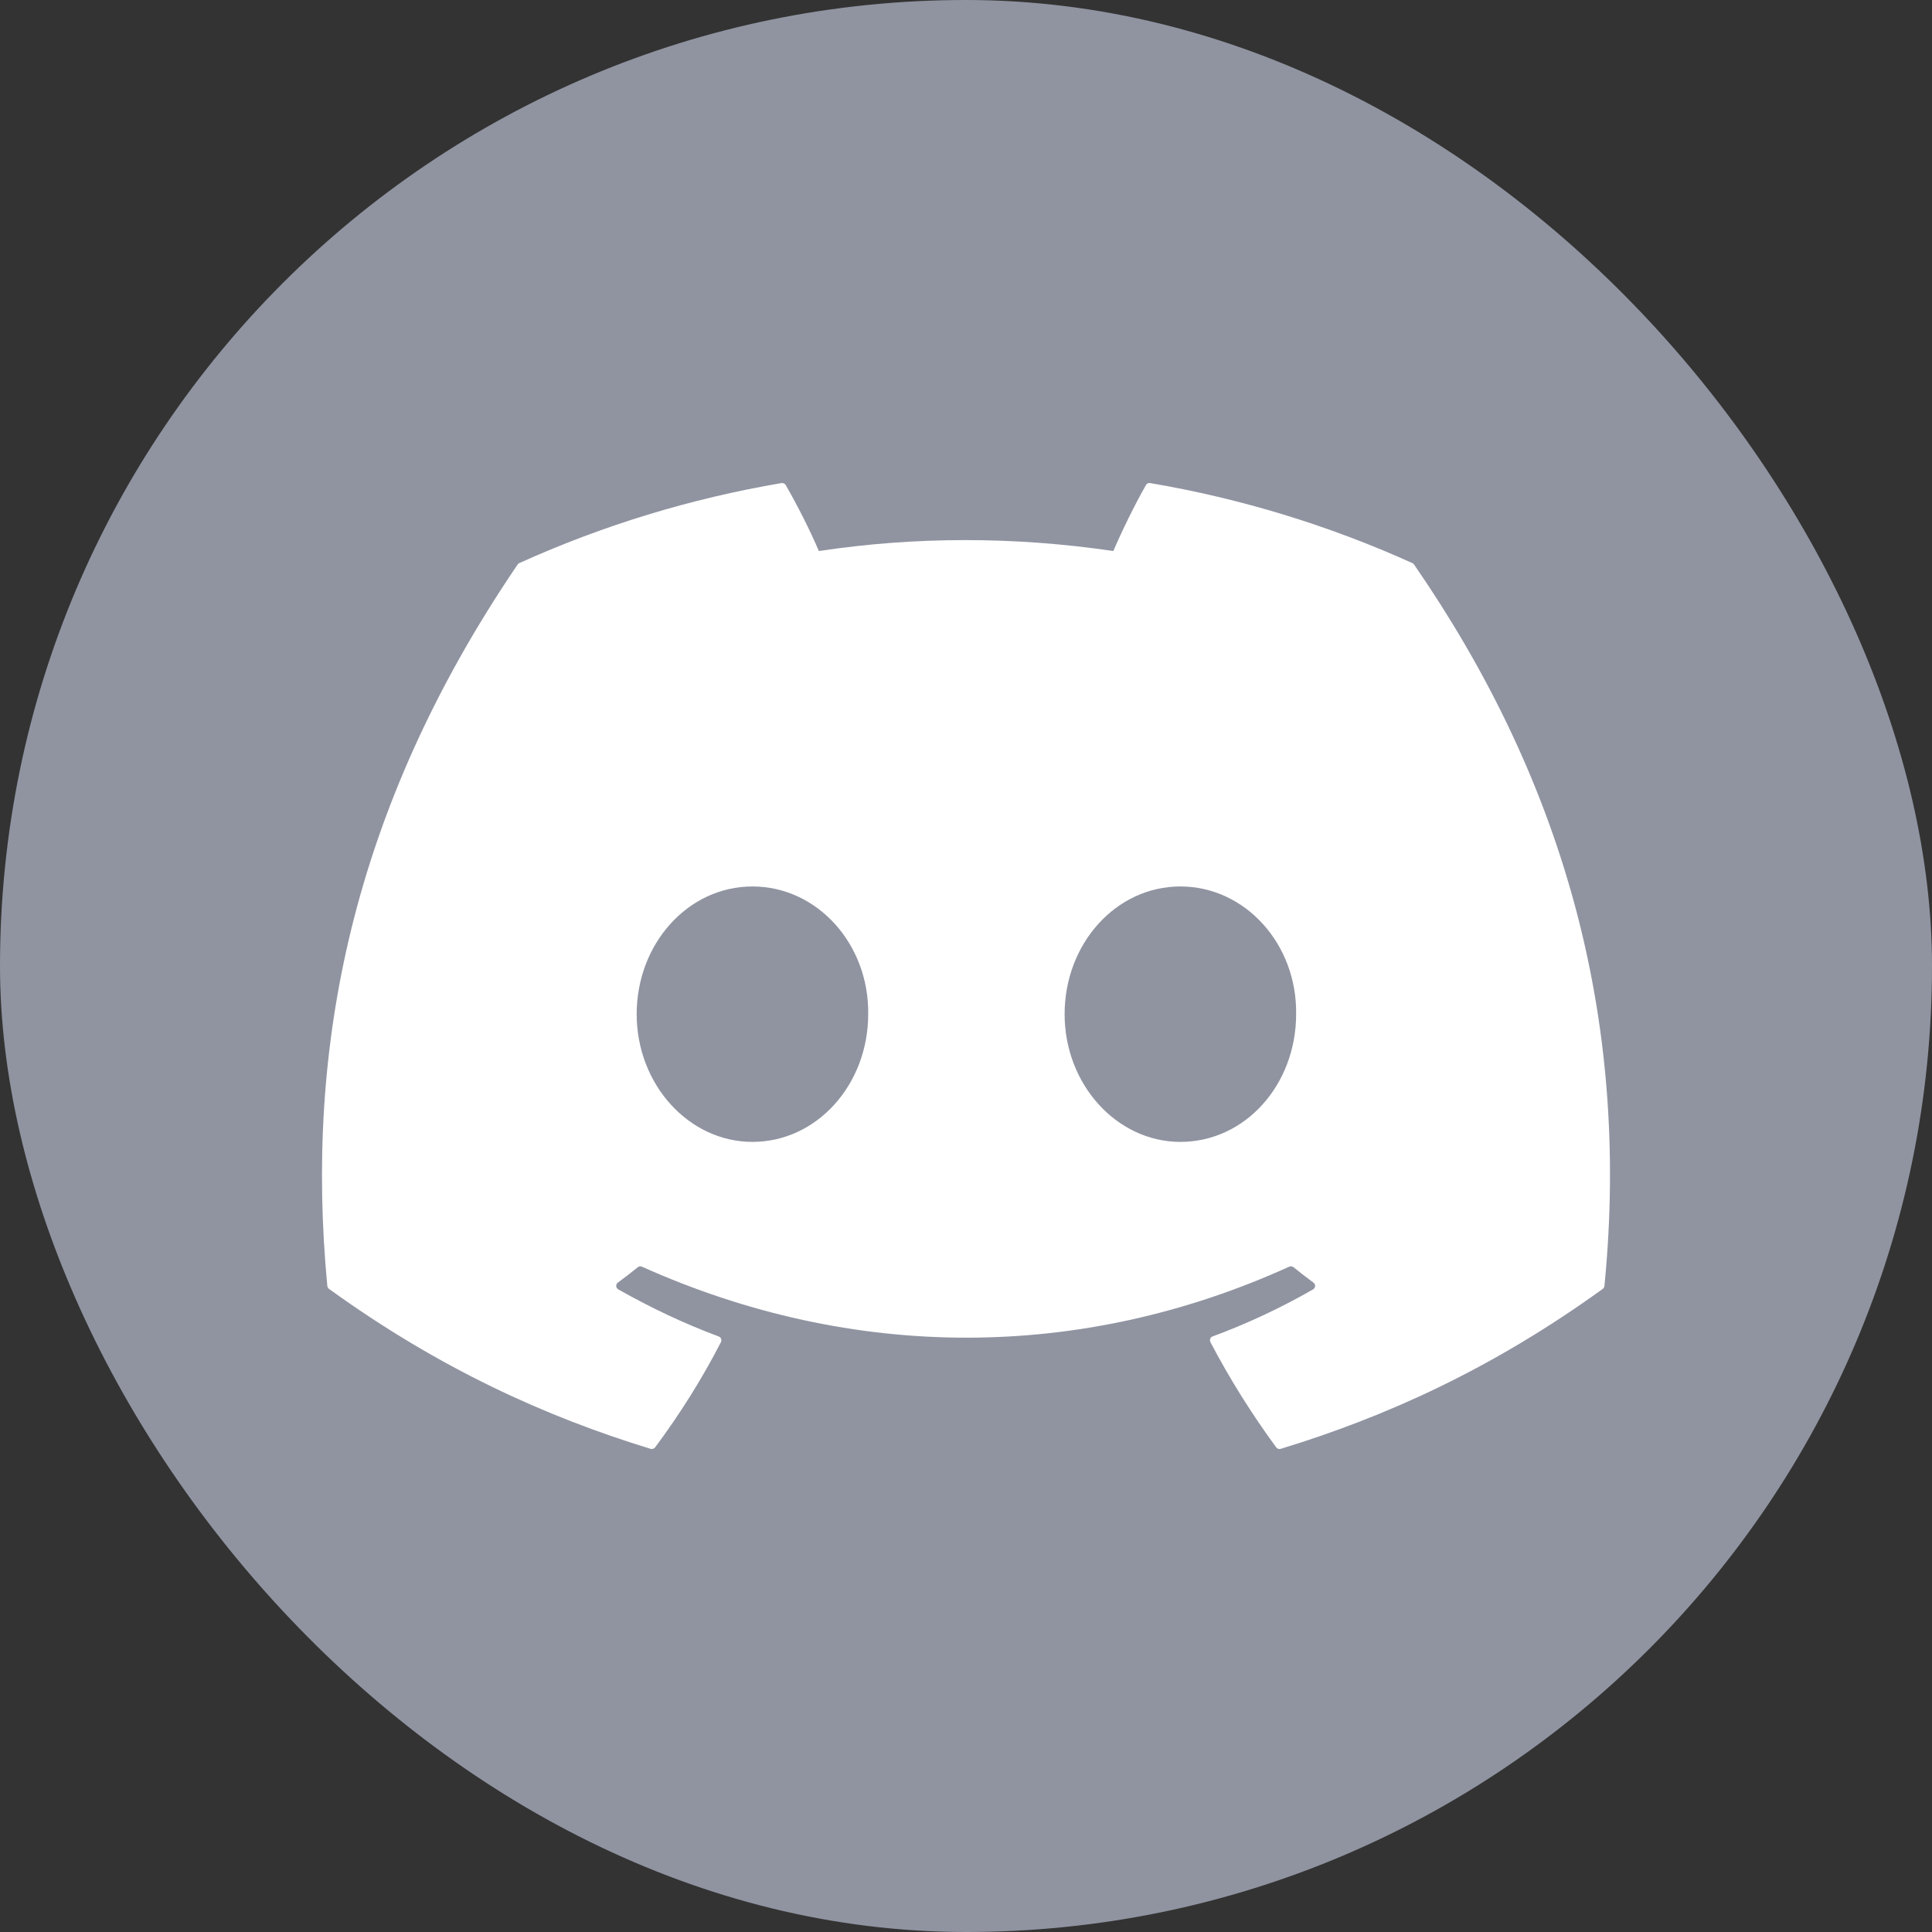
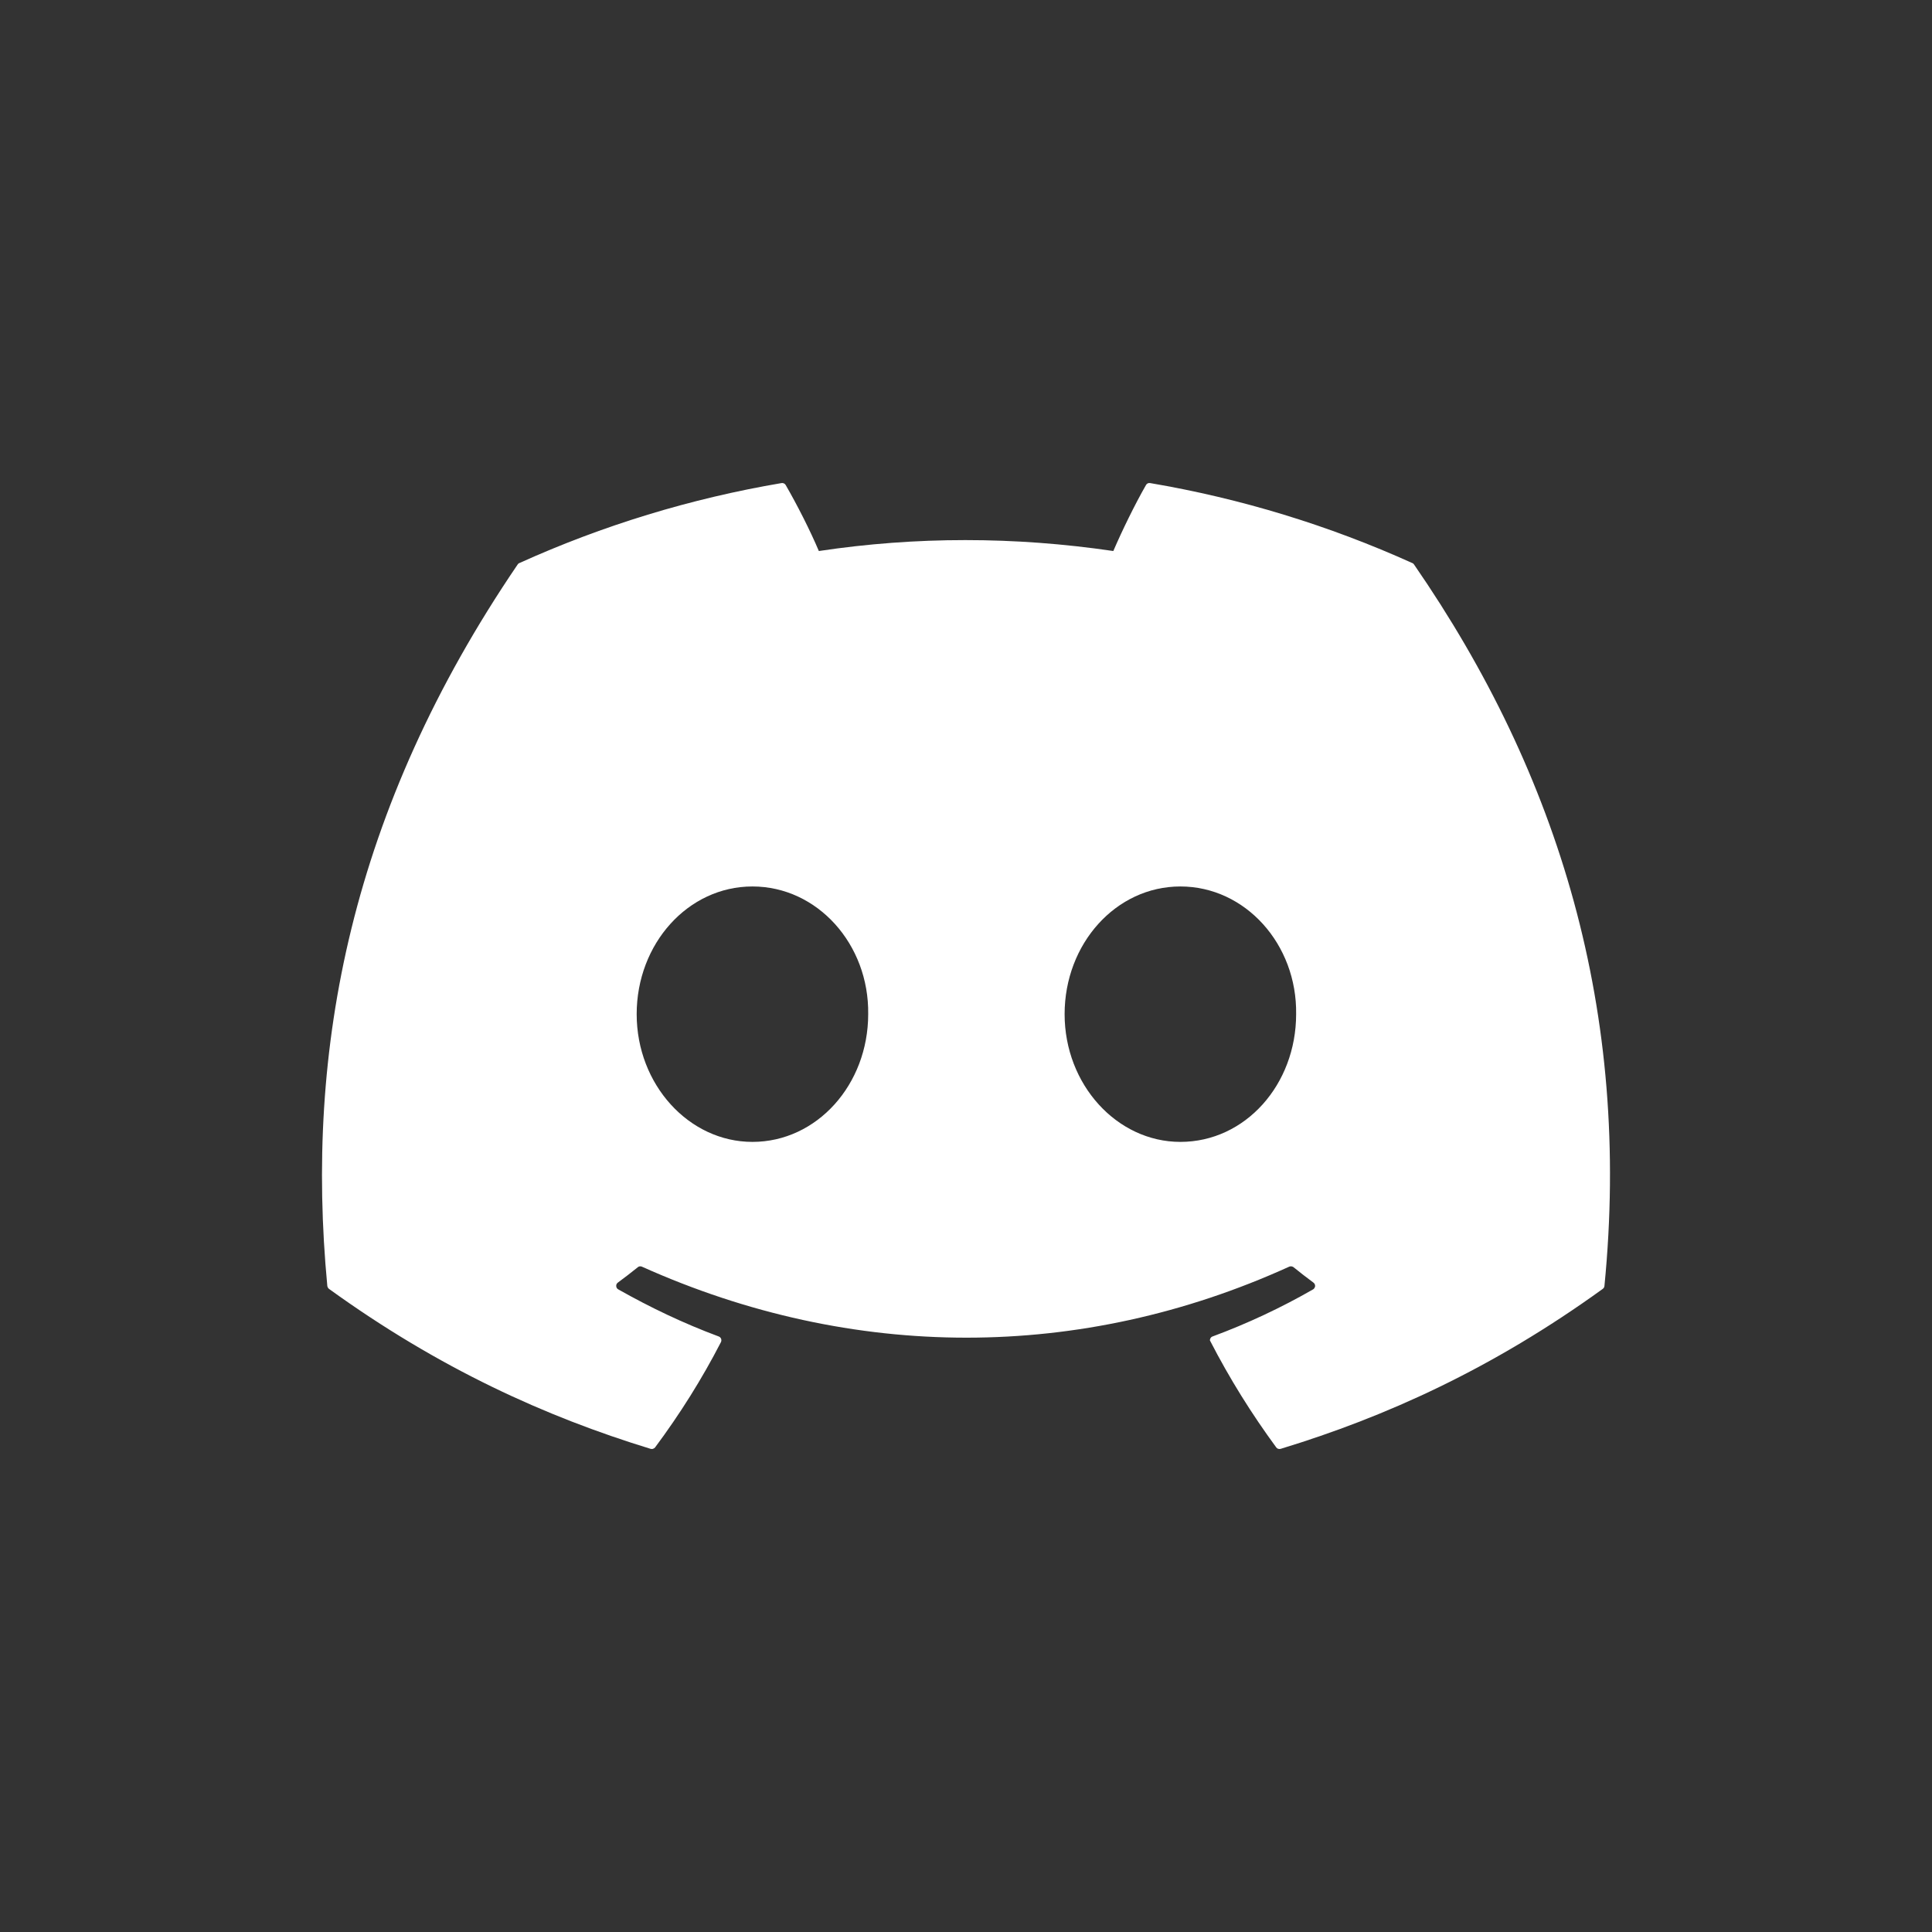
<svg xmlns="http://www.w3.org/2000/svg" width="24" height="24" viewBox="0 0 24 24" fill="none">
  <rect x="0" y="0" width="24" height="24" fill="#333333" stroke="none" />
-   <rect width="24" height="24" rx="12" fill="#9094A1" />
-   <path d="M17.545 6.995C16.507 6.526 15.413 6.192 14.288 6.001C14.278 5.999 14.267 6 14.258 6.005C14.248 6.009 14.241 6.016 14.236 6.025C14.095 6.271 13.939 6.592 13.83 6.845C12.6 6.664 11.377 6.664 10.172 6.845C10.063 6.587 9.902 6.271 9.76 6.025C9.755 6.016 9.747 6.009 9.738 6.005C9.729 6.001 9.718 5.999 9.708 6.001C8.583 6.192 7.488 6.526 6.451 6.995C6.442 6.998 6.435 7.005 6.43 7.013C4.356 10.062 3.787 13.036 4.066 15.974C4.067 15.981 4.069 15.988 4.073 15.994C4.076 16.001 4.081 16.006 4.087 16.011C5.455 17 6.781 17.6 8.082 17.998C8.092 18.001 8.103 18.001 8.113 17.997C8.123 17.994 8.132 17.988 8.138 17.98C8.446 17.566 8.72 17.13 8.956 16.672C8.959 16.665 8.961 16.658 8.961 16.651C8.961 16.644 8.96 16.637 8.958 16.631C8.955 16.624 8.951 16.618 8.946 16.613C8.941 16.608 8.935 16.605 8.928 16.602C8.493 16.44 8.078 16.242 7.68 16.017C7.673 16.013 7.666 16.007 7.662 16C7.658 15.993 7.655 15.985 7.655 15.976C7.654 15.968 7.656 15.96 7.659 15.952C7.663 15.945 7.668 15.938 7.675 15.933C7.759 15.871 7.843 15.807 7.923 15.742C7.93 15.736 7.938 15.732 7.947 15.731C7.957 15.73 7.966 15.731 7.974 15.735C10.593 16.911 13.428 16.911 16.015 15.735C16.024 15.731 16.033 15.73 16.042 15.731C16.052 15.732 16.06 15.736 16.068 15.741C16.148 15.806 16.232 15.871 16.316 15.933C16.323 15.938 16.328 15.945 16.332 15.952C16.335 15.96 16.337 15.968 16.337 15.976C16.336 15.984 16.334 15.992 16.329 15.999C16.325 16.007 16.319 16.013 16.312 16.017C15.913 16.246 15.495 16.442 15.063 16.602C15.056 16.604 15.05 16.608 15.045 16.613C15.04 16.618 15.036 16.624 15.034 16.631C15.031 16.637 15.03 16.644 15.03 16.651C15.031 16.658 15.033 16.665 15.036 16.672C15.276 17.129 15.55 17.566 15.853 17.979C15.859 17.988 15.867 17.994 15.878 17.997C15.888 18.001 15.899 18.001 15.909 17.998C17.216 17.6 18.542 17 19.91 16.011C19.916 16.006 19.921 16.001 19.925 15.995C19.928 15.989 19.93 15.982 19.931 15.974C20.265 12.578 19.372 9.629 17.566 7.013C17.561 7.005 17.554 6.998 17.545 6.995V6.995ZM9.347 14.185C8.558 14.185 7.909 13.473 7.909 12.598C7.909 11.724 8.546 11.012 9.347 11.012C10.154 11.012 10.797 11.73 10.785 12.598C10.785 13.473 10.148 14.185 9.347 14.185V14.185ZM14.663 14.185C13.875 14.185 13.225 13.473 13.225 12.598C13.225 11.724 13.862 11.012 14.663 11.012C15.47 11.012 16.114 11.73 16.101 12.598C16.101 13.473 15.47 14.185 14.663 14.185V14.185Z" fill="white" />
+   <path d="M17.545 6.995C16.507 6.526 15.413 6.192 14.288 6.001C14.278 5.999 14.267 6 14.258 6.005C14.248 6.009 14.241 6.016 14.236 6.025C14.095 6.271 13.939 6.592 13.83 6.845C12.6 6.664 11.377 6.664 10.172 6.845C10.063 6.587 9.902 6.271 9.76 6.025C9.755 6.016 9.747 6.009 9.738 6.005C9.729 6.001 9.718 5.999 9.708 6.001C8.583 6.192 7.488 6.526 6.451 6.995C6.442 6.998 6.435 7.005 6.43 7.013C4.356 10.062 3.787 13.036 4.066 15.974C4.067 15.981 4.069 15.988 4.073 15.994C4.076 16.001 4.081 16.006 4.087 16.011C5.455 17 6.781 17.6 8.082 17.998C8.092 18.001 8.103 18.001 8.113 17.997C8.123 17.994 8.132 17.988 8.138 17.98C8.446 17.566 8.72 17.13 8.956 16.672C8.959 16.665 8.961 16.658 8.961 16.651C8.961 16.644 8.96 16.637 8.958 16.631C8.955 16.624 8.951 16.618 8.946 16.613C8.941 16.608 8.935 16.605 8.928 16.602C8.493 16.44 8.078 16.242 7.68 16.017C7.673 16.013 7.666 16.007 7.662 16C7.658 15.993 7.655 15.985 7.655 15.976C7.654 15.968 7.656 15.96 7.659 15.952C7.663 15.945 7.668 15.938 7.675 15.933C7.759 15.871 7.843 15.807 7.923 15.742C7.93 15.736 7.938 15.732 7.947 15.731C7.957 15.73 7.966 15.731 7.974 15.735C10.593 16.911 13.428 16.911 16.015 15.735C16.024 15.731 16.033 15.73 16.042 15.731C16.052 15.732 16.06 15.736 16.068 15.741C16.148 15.806 16.232 15.871 16.316 15.933C16.323 15.938 16.328 15.945 16.332 15.952C16.335 15.96 16.337 15.968 16.337 15.976C16.336 15.984 16.334 15.992 16.329 15.999C16.325 16.007 16.319 16.013 16.312 16.017C15.913 16.246 15.495 16.442 15.063 16.602C15.056 16.604 15.05 16.608 15.045 16.613C15.04 16.618 15.036 16.624 15.034 16.631C15.031 16.637 15.03 16.644 15.03 16.651C15.276 17.129 15.55 17.566 15.853 17.979C15.859 17.988 15.867 17.994 15.878 17.997C15.888 18.001 15.899 18.001 15.909 17.998C17.216 17.6 18.542 17 19.91 16.011C19.916 16.006 19.921 16.001 19.925 15.995C19.928 15.989 19.93 15.982 19.931 15.974C20.265 12.578 19.372 9.629 17.566 7.013C17.561 7.005 17.554 6.998 17.545 6.995V6.995ZM9.347 14.185C8.558 14.185 7.909 13.473 7.909 12.598C7.909 11.724 8.546 11.012 9.347 11.012C10.154 11.012 10.797 11.73 10.785 12.598C10.785 13.473 10.148 14.185 9.347 14.185V14.185ZM14.663 14.185C13.875 14.185 13.225 13.473 13.225 12.598C13.225 11.724 13.862 11.012 14.663 11.012C15.47 11.012 16.114 11.73 16.101 12.598C16.101 13.473 15.47 14.185 14.663 14.185V14.185Z" fill="white" />
</svg>